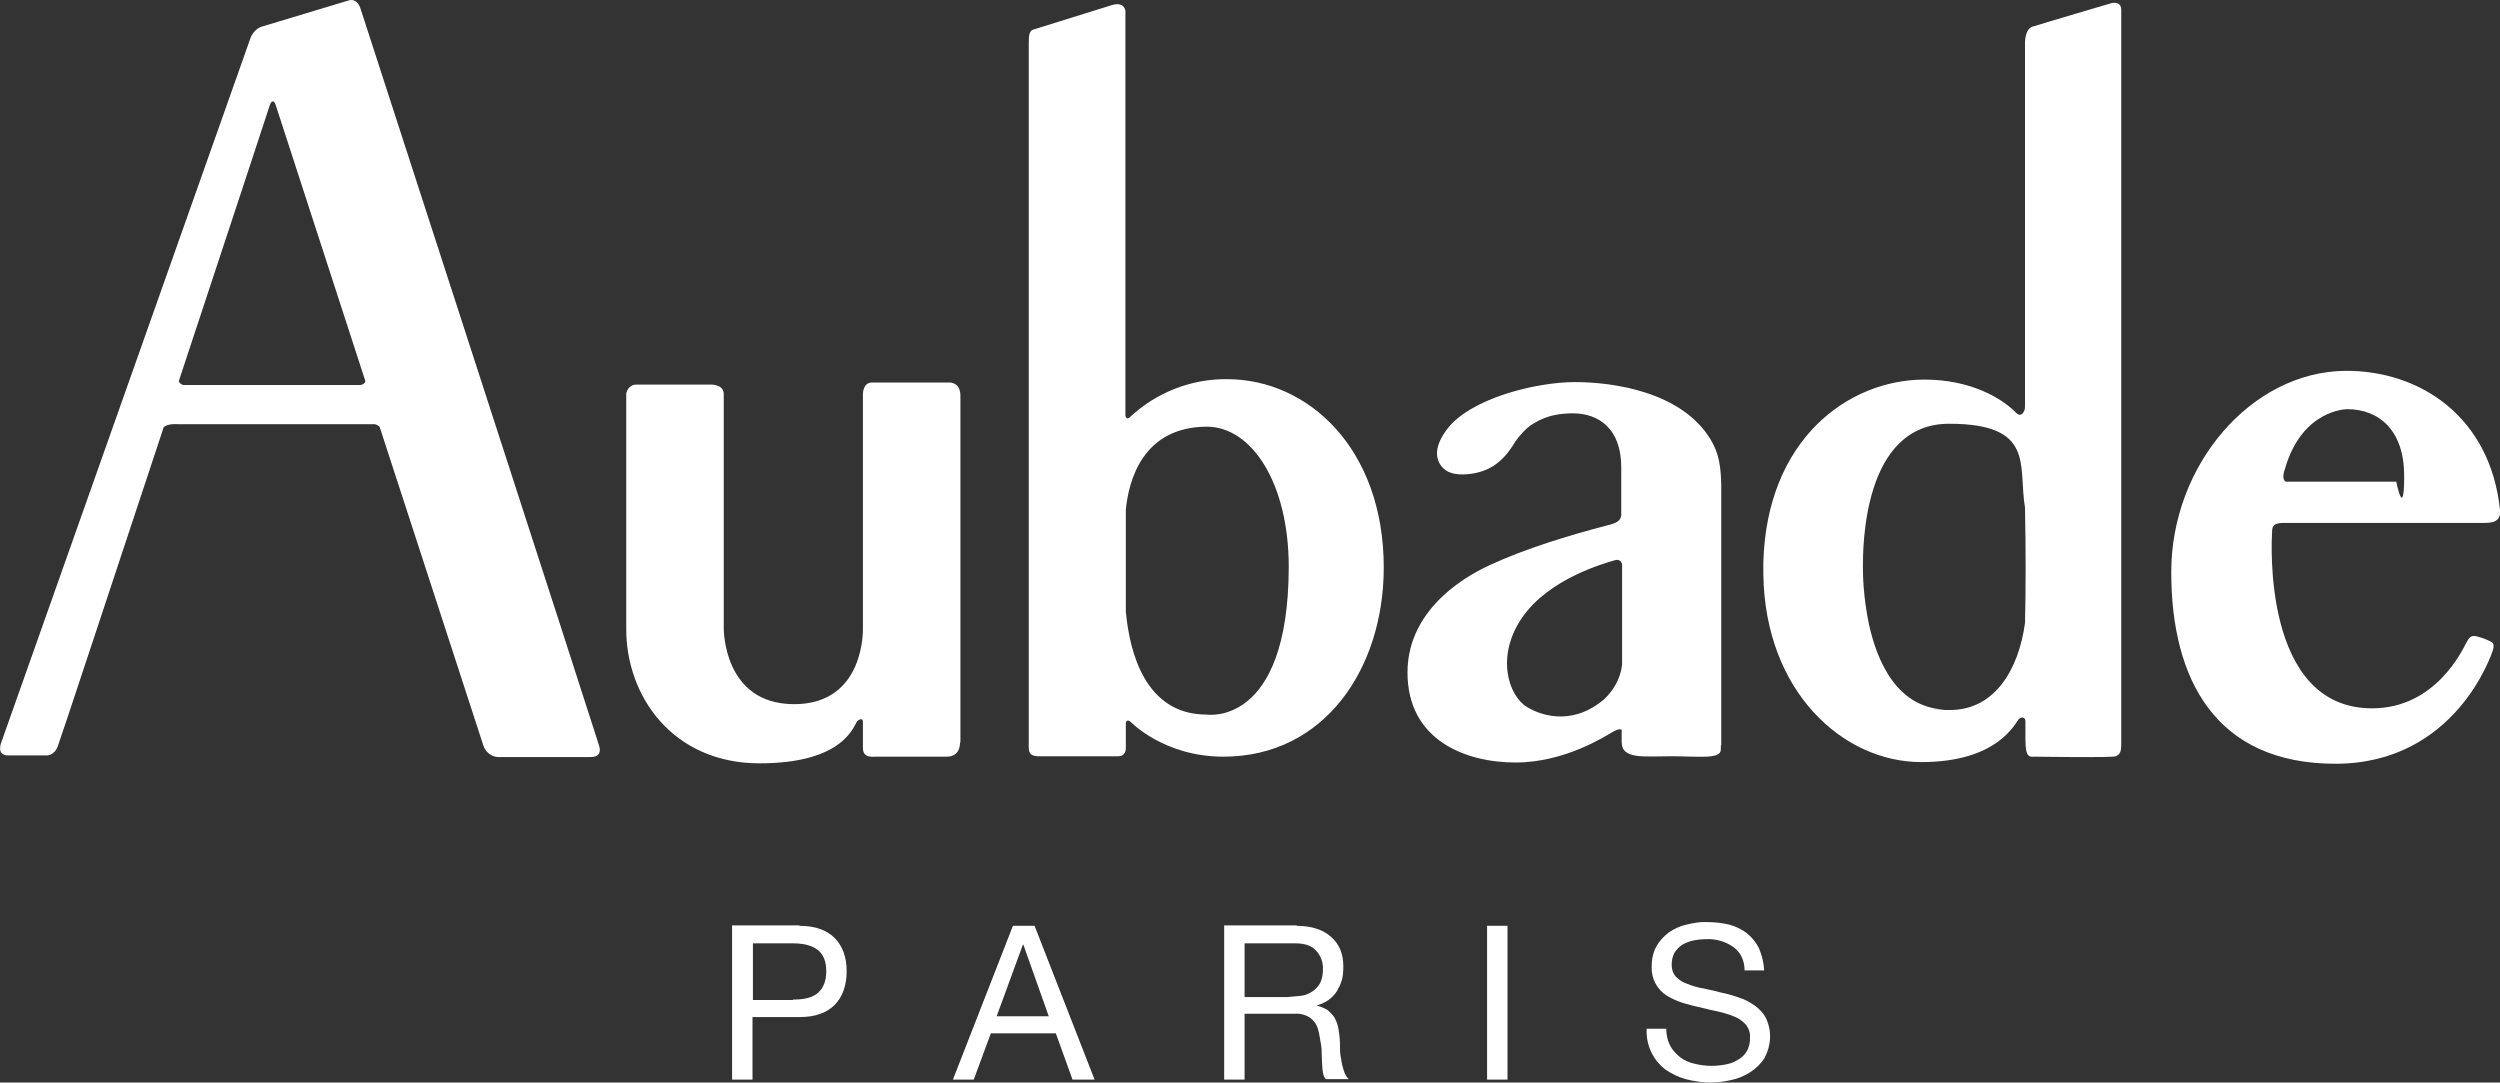
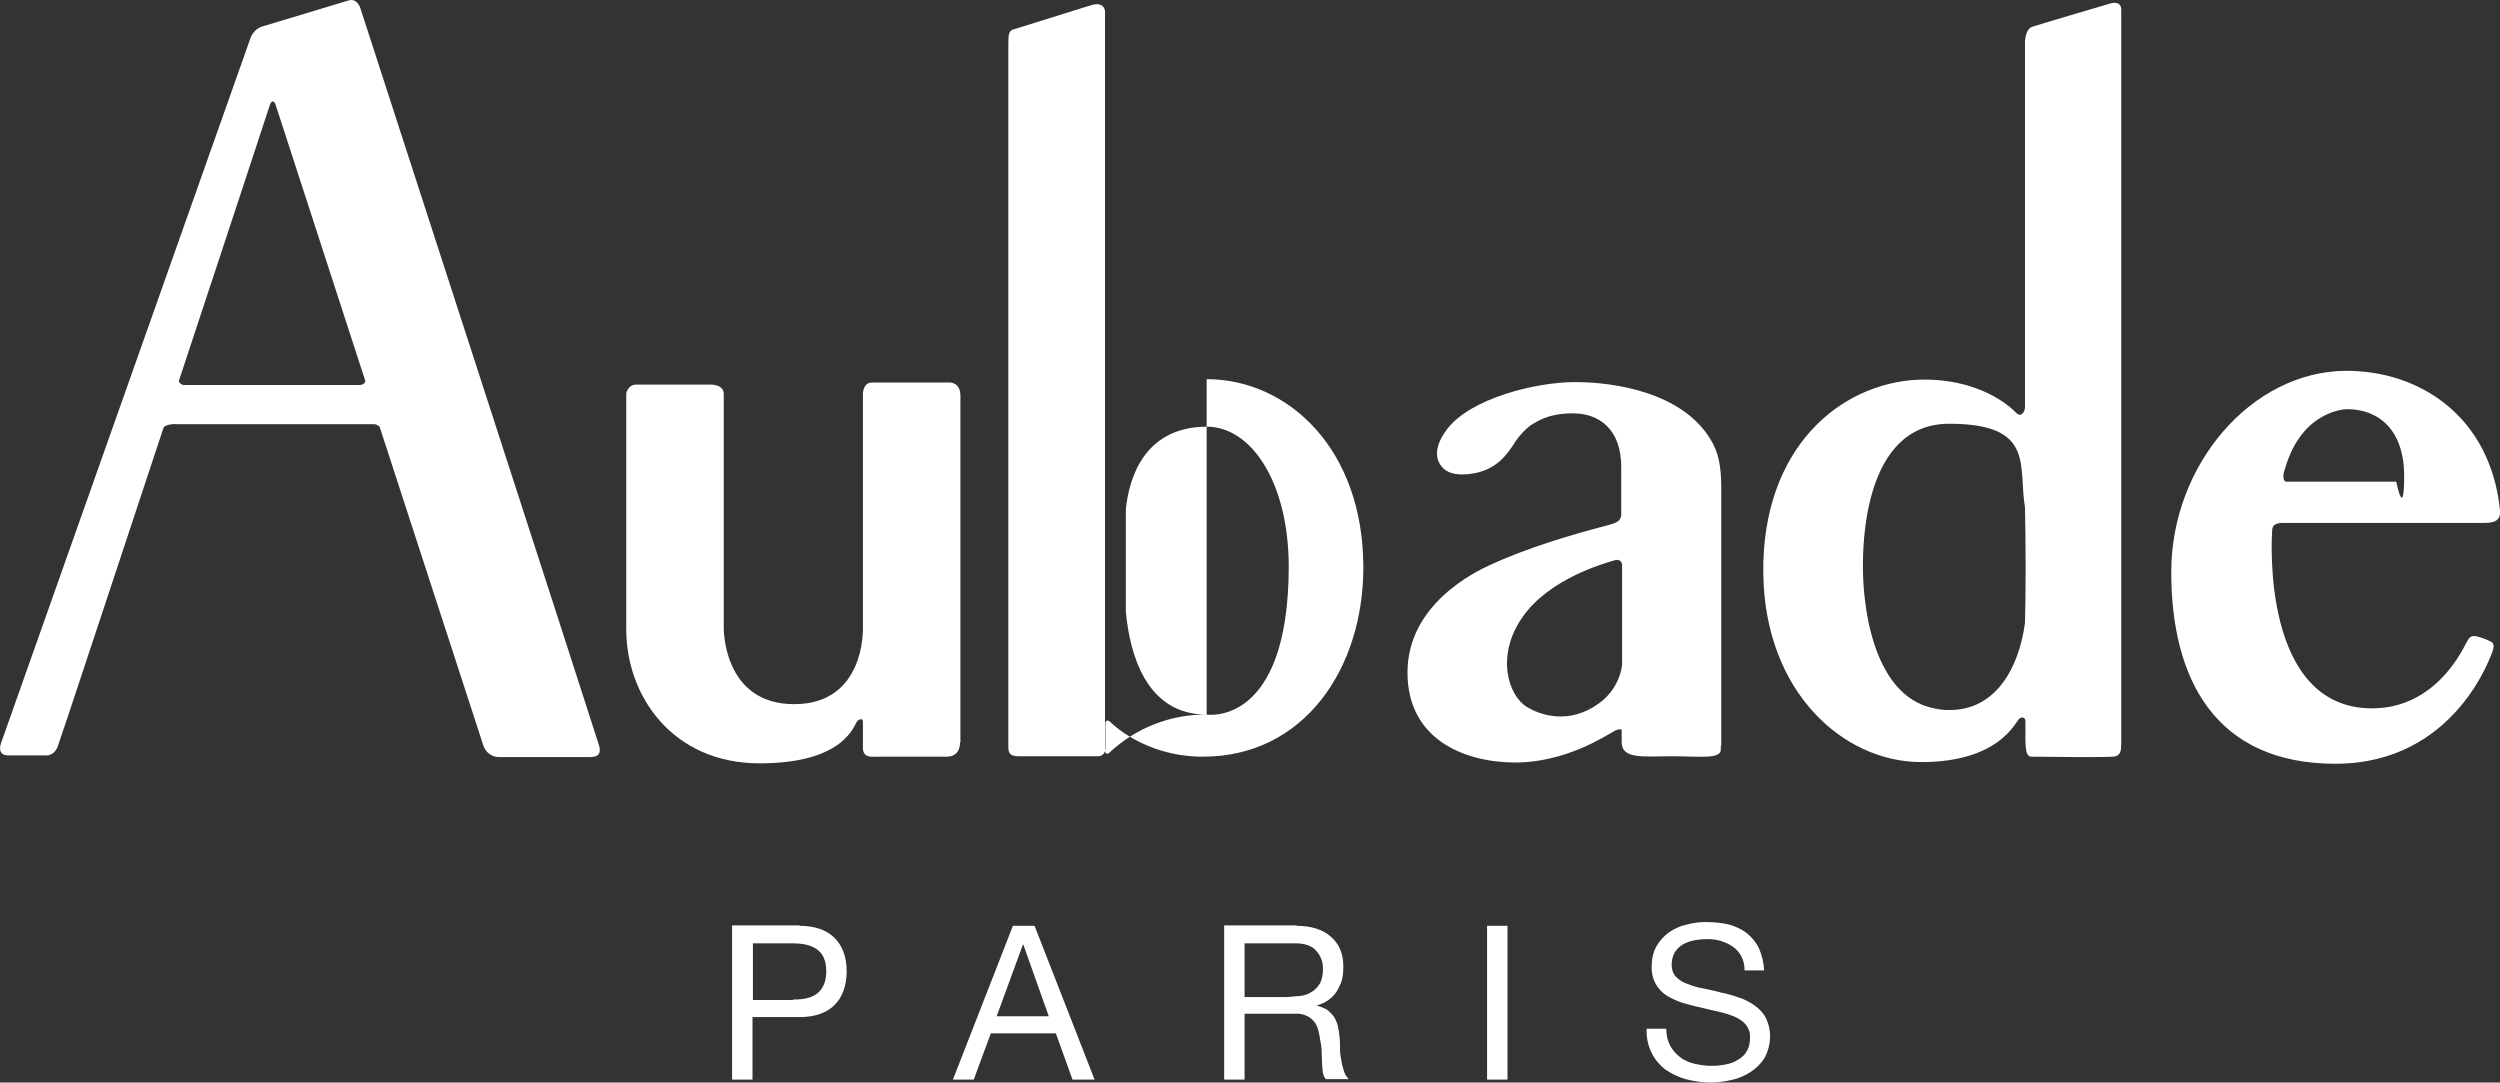
<svg xmlns="http://www.w3.org/2000/svg" version="1.1" viewBox="0 0 600 259.8">
  <rect x="0" y="0" width="600" height="259.8" fill="#333333" stroke="none" />
  <defs>
    <style>
      .cls-1 {
        fill: #fff;
      }
    </style>
  </defs>
  <g>
    <g id="layer">
-       <path class="cls-1" d="M547.7,125.5h48c2.1,0,4.6,0,4.3-3.1-2.3-22.3-19.1-33.5-37.1-33.4-22.6.2-41.8,22.6-41.8,48.3s10.6,46,39.4,46,37.5-26.3,37.8-27.3c.4-1.3,0-1.8-.5-2-1.1-.6-2.3-1-3.5-1.3-1.4-.3-1.8.5-2.4,1.6-.8,1.4-7.2,15.7-22.6,15.7-26.5,0-24.1-40.5-24-42.4,0-1.5.6-2,2.4-2.1M548.4,112.5c4.1-14.3,14.9-14.3,14.9-14.3,7.7,0,13.7,5.1,13.7,16s-1.9,1.4-1.9,1.4h-26.5c-1.2-.6-.2-3.1-.2-3.1M448.5,149.6c-.9-4.4-1.4-9-1.4-13.5s-.1-34.4,20.7-34.4,16.5,10.2,18.2,20.1c.2,10,.2,19.6,0,27.7-1.5,11.1-7.2,20.9-18,20.9s-.9,0-1.4-.1c-11.3-.6-16.1-11.4-18.1-20.7M509.1,2.4c0-2.4-2.5-1.6-2.5-1.6,0,0-15.3,4.5-18.8,5.6-1.9.6-1.8,4-1.8,4v86.9c0,.6,0,1.1-.4,1.7-.4.6-1,.8-1.7.1-3.4-3.5-10.9-8-22-8-18.3,0-37.9,14.3-38.7,43.9v2.8c.4,28.3,19.2,45.1,37.9,45.1s22.6-9.6,23.5-10.4c.6-.5,1.5-.4,1.5.6v4.4c0,4.6,1.1,4.1,2.2,4.1s18.4.3,19.5-.1c1.1-.5,1.3-1.2,1.3-3.1s0-166.4,0-166.4V2.4M413.1,178.9v-62.5c-.1-4.3-.5-7.6-2.6-11-6.9-11.3-23.1-13.7-32.5-13.7s-25.1,3.9-30.7,11.3c-4.4,5.8-1.6,8.7-.9,9.4,1.4,1.4,3.9,1.7,6.7,1.3,5.8-.8,8.5-4.3,10.7-7.9,1-1.4,2.2-2.7,3.5-3.7,1.3-.7,3.9-2.9,10.2-2.9s11.6,3.8,11.6,12.9v11.6c-.2,1.3-1,1.8-3.4,2.4-9.2,2.4-19.7,5.6-28.1,9.5-3.7,1.7-19.8,9.5-19.8,25.8s14,21.6,25.9,21.6,21.5-6.3,23.3-7.3c1.3-.8,1.9-.7,2.2-.6v3c0,4.2,5.3,3.4,11.9,3.4s11.9.8,11.9-1.6v-1M389.3,159.6c-.4,3.2-2,6.1-4.4,8.3-6.7,5.7-13.9,4.5-18.4,1.8s-7.6-12.3-1.1-21.6c6.5-9.3,19.7-12.9,22-13.6,1.2-.4,1.7.2,1.9.9v24.2ZM289.6,171.5c-14.7,0-18.5-14.9-19.4-24.7v-24.5c.7-7.1,4.1-19.8,19.4-19.9,10.8,0,19.7,13.5,19.7,33.7-.1,38.5-19.7,35.4-19.7,35.4M294.5,91c-8.6-.1-17,3.2-23.3,9.1-.6.6-1,.2-1.1-.3V2.6s-.2-2.4-3.5-1.3c-3.8,1.2-17.7,5.5-18.6,5.8s-1.1,1.1-1.1,3.3v168.9c0,1.4.4,2.2,2.4,2.2h19.1c1,0,1.8-.6,1.8-2v-6.1c.3-.9,1.1-.2,1.1-.2,0,0,8,8.4,22.3,8.4,24.4,0,38.5-21.3,38.5-45.4,0-28.5-18.1-45.2-37.6-45.2M230.5,178.2v-83.2c0-3.3-2.6-3.2-2.6-3.2h-18.6c-2.2,0-2.2,2.7-2.2,2.7v56.3s.6,18.2-16.5,18.2-16.9-18.2-16.9-18.2v-56.1c.1-2.5-3.1-2.4-3.1-2.4h-17.9c-2,0-2.4,2.1-2.4,2.1v56.4c-.1,16.3,11.2,32.4,32,32.4s22.7-9.5,23.5-10.2c1.3-1,1.3.2,1.3.2v6.3c0,2.5,2.3,2.1,3.2,2.1h16.9c3.6,0,3.2-3.7,3.2-3.7v.3h0ZM86.4,92.4h-42.2c-.6,0-1.1-.4-1.3-.9,11.5-34.7,21.9-66.4,21.9-66.4.4-1,.9-1,1.3-.1l21.6,66.5c-.3.9-1.3.9-1.3.9M143.8,179c-.9-3.1-57.3-177-57.3-177,0,0-.7-2.5-2.8-1.9l-20.9,6.3c-1.2.4-2.1,1.4-2.6,2.5L.3,178.2s-1.3,3.1,1.7,3.1h8.9s1.9.3,2.9-2c.5-1.2,12.8-38.5,25.5-76.8,1.1-.9,3.2-.7,3.2-.7h47.3c.5,0,.9.3,1.3.6l24.9,76.5c.5,1.6,2,2.8,3.7,2.8h21.7c0-.1,3.3.5,2.4-2.7M415.9,227.2c-1.8-1.2-4-1.9-6.3-1.8-1,0-2.1.1-3.1.3-.9.2-1.8.5-2.7,1-.8.5-1.4,1.2-1.9,1.9-.5.9-.7,2-.7,3s.3,2,1,2.8c.8.8,1.7,1.4,2.7,1.7,1.2.5,2.5.9,3.8,1.1,1.4.3,2.9.6,4.3,1,1.5.3,2.9.7,4.3,1.2,1.4.4,2.6,1.1,3.8,1.9,1.1.8,2.1,1.8,2.7,3,1.5,3.1,1.3,6.6-.3,9.6-.9,1.4-2,2.5-3.4,3.4s-3,1.6-4.6,1.9c-1.7.4-3.4.6-5.1.6s-3.9-.3-5.8-.8c-1.8-.5-3.4-1.3-4.9-2.3-1.4-1.1-2.5-2.4-3.3-4-.9-1.8-1.3-3.8-1.2-5.8h4.7c0,1.4.3,2.8.9,4,.6,1.1,1.4,2,2.4,2.8s2.2,1.3,3.5,1.6c1.3.3,2.7.5,4,.5s2.2-.1,3.3-.3c1.1-.2,2.1-.5,3-1.1,2-1,3.1-3.1,3-5.4.1-1.1-.3-2.2-1-3.1-.7-.8-1.7-1.5-2.7-1.9-1.2-.5-2.5-.9-3.8-1.2-1.4-.3-2.8-.6-4.3-1-1.5-.3-2.9-.7-4.3-1.1-1.3-.4-2.6-1-3.8-1.7-2.4-1.5-3.8-4.1-3.7-7,0-1.7.3-3.3,1.1-4.8.7-1.3,1.8-2.5,3-3.4,1.3-.9,2.8-1.6,4.3-1.9,1.6-.4,3.3-.7,4.9-.6,1.8,0,3.6.2,5.3.6,1.5.4,3,1.1,4.3,2.1,1.2,1,2.2,2.2,2.9,3.7.7,1.6,1.1,3.4,1.2,5.2h-4.7c0-2.6-1.1-4.5-2.8-5.7M361.8,259.1h-4.9v-36.9h4.9v36.9ZM312.2,239c1-.1,1.9-.5,2.7-1,.8-.5,1.4-1.2,1.9-2,.5-1,.7-2.1.7-3.3.1-1.7-.5-3.3-1.6-4.5-1-1.2-2.7-1.8-5-1.8h-12.2v12.9h10.2c1.1-.1,2.2-.2,3.3-.3M311.2,222.2c3.5,0,6.3.9,8.2,2.6,2,1.7,3,4.1,3,7.1s-.5,4.1-1.5,5.9c-1.1,1.8-2.9,3-4.9,3.5h0c.9.3,1.8.6,2.6,1.1.6.5,1.2,1.1,1.6,1.7.4.7.7,1.4.9,2.2.2.9.3,1.7.4,2.6s.1,1.8.1,2.7.1,1.8.3,2.7c.1.9.3,1.7.6,2.6.2.8.6,1.5,1.2,2.1h-5.5c-.4-.4-.6-1-.7-1.6-.1-.7-.2-1.5-.2-2.2s-.1-1.7-.1-2.6-.1-1.8-.3-2.7c-.1-.9-.3-1.7-.5-2.6-.2-.8-.5-1.5-1-2.1s-1.1-1.1-1.8-1.4c-.9-.4-1.9-.6-2.9-.5h-12v15.8h-4.9v-37h17.4ZM248.3,222.2l14.4,36.9h-5.3l-4-11.1h-15.6l-4.1,11.1h-5l14.4-36.9h5.2ZM251.7,243.9l-6.1-17.2h-.1l-6.3,17.2h12.5ZM191.9,222.2c3.7,0,6.5,1,8.4,2.9s2.9,4.6,2.9,8-1,6.2-2.9,8.1-4.7,2.9-8.4,2.9h-11.3v15h-4.9v-37h16.2ZM190.3,239.9c2.8,0,4.8-.5,6.1-1.7s1.9-2.9,1.9-5.1-.6-3.9-1.9-5c-1.3-1.1-3.3-1.7-6.1-1.7h-9.6v13.6h9.6Z" />
+       <path class="cls-1" d="M547.7,125.5h48c2.1,0,4.6,0,4.3-3.1-2.3-22.3-19.1-33.5-37.1-33.4-22.6.2-41.8,22.6-41.8,48.3s10.6,46,39.4,46,37.5-26.3,37.8-27.3c.4-1.3,0-1.8-.5-2-1.1-.6-2.3-1-3.5-1.3-1.4-.3-1.8.5-2.4,1.6-.8,1.4-7.2,15.7-22.6,15.7-26.5,0-24.1-40.5-24-42.4,0-1.5.6-2,2.4-2.1M548.4,112.5c4.1-14.3,14.9-14.3,14.9-14.3,7.7,0,13.7,5.1,13.7,16s-1.9,1.4-1.9,1.4h-26.5c-1.2-.6-.2-3.1-.2-3.1M448.5,149.6c-.9-4.4-1.4-9-1.4-13.5s-.1-34.4,20.7-34.4,16.5,10.2,18.2,20.1c.2,10,.2,19.6,0,27.7-1.5,11.1-7.2,20.9-18,20.9s-.9,0-1.4-.1c-11.3-.6-16.1-11.4-18.1-20.7M509.1,2.4c0-2.4-2.5-1.6-2.5-1.6,0,0-15.3,4.5-18.8,5.6-1.9.6-1.8,4-1.8,4v86.9c0,.6,0,1.1-.4,1.7-.4.6-1,.8-1.7.1-3.4-3.5-10.9-8-22-8-18.3,0-37.9,14.3-38.7,43.9v2.8c.4,28.3,19.2,45.1,37.9,45.1s22.6-9.6,23.5-10.4c.6-.5,1.5-.4,1.5.6v4.4c0,4.6,1.1,4.1,2.2,4.1s18.4.3,19.5-.1c1.1-.5,1.3-1.2,1.3-3.1s0-166.4,0-166.4V2.4M413.1,178.9v-62.5c-.1-4.3-.5-7.6-2.6-11-6.9-11.3-23.1-13.7-32.5-13.7s-25.1,3.9-30.7,11.3c-4.4,5.8-1.6,8.7-.9,9.4,1.4,1.4,3.9,1.7,6.7,1.3,5.8-.8,8.5-4.3,10.7-7.9,1-1.4,2.2-2.7,3.5-3.7,1.3-.7,3.9-2.9,10.2-2.9s11.6,3.8,11.6,12.9v11.6c-.2,1.3-1,1.8-3.4,2.4-9.2,2.4-19.7,5.6-28.1,9.5-3.7,1.7-19.8,9.5-19.8,25.8s14,21.6,25.9,21.6,21.5-6.3,23.3-7.3c1.3-.8,1.9-.7,2.2-.6v3c0,4.2,5.3,3.4,11.9,3.4s11.9.8,11.9-1.6v-1M389.3,159.6c-.4,3.2-2,6.1-4.4,8.3-6.7,5.7-13.9,4.5-18.4,1.8s-7.6-12.3-1.1-21.6c6.5-9.3,19.7-12.9,22-13.6,1.2-.4,1.7.2,1.9.9v24.2ZM289.6,171.5c-14.7,0-18.5-14.9-19.4-24.7v-24.5c.7-7.1,4.1-19.8,19.4-19.9,10.8,0,19.7,13.5,19.7,33.7-.1,38.5-19.7,35.4-19.7,35.4c-8.6-.1-17,3.2-23.3,9.1-.6.6-1,.2-1.1-.3V2.6s-.2-2.4-3.5-1.3c-3.8,1.2-17.7,5.5-18.6,5.8s-1.1,1.1-1.1,3.3v168.9c0,1.4.4,2.2,2.4,2.2h19.1c1,0,1.8-.6,1.8-2v-6.1c.3-.9,1.1-.2,1.1-.2,0,0,8,8.4,22.3,8.4,24.4,0,38.5-21.3,38.5-45.4,0-28.5-18.1-45.2-37.6-45.2M230.5,178.2v-83.2c0-3.3-2.6-3.2-2.6-3.2h-18.6c-2.2,0-2.2,2.7-2.2,2.7v56.3s.6,18.2-16.5,18.2-16.9-18.2-16.9-18.2v-56.1c.1-2.5-3.1-2.4-3.1-2.4h-17.9c-2,0-2.4,2.1-2.4,2.1v56.4c-.1,16.3,11.2,32.4,32,32.4s22.7-9.5,23.5-10.2c1.3-1,1.3.2,1.3.2v6.3c0,2.5,2.3,2.1,3.2,2.1h16.9c3.6,0,3.2-3.7,3.2-3.7v.3h0ZM86.4,92.4h-42.2c-.6,0-1.1-.4-1.3-.9,11.5-34.7,21.9-66.4,21.9-66.4.4-1,.9-1,1.3-.1l21.6,66.5c-.3.9-1.3.9-1.3.9M143.8,179c-.9-3.1-57.3-177-57.3-177,0,0-.7-2.5-2.8-1.9l-20.9,6.3c-1.2.4-2.1,1.4-2.6,2.5L.3,178.2s-1.3,3.1,1.7,3.1h8.9s1.9.3,2.9-2c.5-1.2,12.8-38.5,25.5-76.8,1.1-.9,3.2-.7,3.2-.7h47.3c.5,0,.9.3,1.3.6l24.9,76.5c.5,1.6,2,2.8,3.7,2.8h21.7c0-.1,3.3.5,2.4-2.7M415.9,227.2c-1.8-1.2-4-1.9-6.3-1.8-1,0-2.1.1-3.1.3-.9.2-1.8.5-2.7,1-.8.5-1.4,1.2-1.9,1.9-.5.9-.7,2-.7,3s.3,2,1,2.8c.8.8,1.7,1.4,2.7,1.7,1.2.5,2.5.9,3.8,1.1,1.4.3,2.9.6,4.3,1,1.5.3,2.9.7,4.3,1.2,1.4.4,2.6,1.1,3.8,1.9,1.1.8,2.1,1.8,2.7,3,1.5,3.1,1.3,6.6-.3,9.6-.9,1.4-2,2.5-3.4,3.4s-3,1.6-4.6,1.9c-1.7.4-3.4.6-5.1.6s-3.9-.3-5.8-.8c-1.8-.5-3.4-1.3-4.9-2.3-1.4-1.1-2.5-2.4-3.3-4-.9-1.8-1.3-3.8-1.2-5.8h4.7c0,1.4.3,2.8.9,4,.6,1.1,1.4,2,2.4,2.8s2.2,1.3,3.5,1.6c1.3.3,2.7.5,4,.5s2.2-.1,3.3-.3c1.1-.2,2.1-.5,3-1.1,2-1,3.1-3.1,3-5.4.1-1.1-.3-2.2-1-3.1-.7-.8-1.7-1.5-2.7-1.9-1.2-.5-2.5-.9-3.8-1.2-1.4-.3-2.8-.6-4.3-1-1.5-.3-2.9-.7-4.3-1.1-1.3-.4-2.6-1-3.8-1.7-2.4-1.5-3.8-4.1-3.7-7,0-1.7.3-3.3,1.1-4.8.7-1.3,1.8-2.5,3-3.4,1.3-.9,2.8-1.6,4.3-1.9,1.6-.4,3.3-.7,4.9-.6,1.8,0,3.6.2,5.3.6,1.5.4,3,1.1,4.3,2.1,1.2,1,2.2,2.2,2.9,3.7.7,1.6,1.1,3.4,1.2,5.2h-4.7c0-2.6-1.1-4.5-2.8-5.7M361.8,259.1h-4.9v-36.9h4.9v36.9ZM312.2,239c1-.1,1.9-.5,2.7-1,.8-.5,1.4-1.2,1.9-2,.5-1,.7-2.1.7-3.3.1-1.7-.5-3.3-1.6-4.5-1-1.2-2.7-1.8-5-1.8h-12.2v12.9h10.2c1.1-.1,2.2-.2,3.3-.3M311.2,222.2c3.5,0,6.3.9,8.2,2.6,2,1.7,3,4.1,3,7.1s-.5,4.1-1.5,5.9c-1.1,1.8-2.9,3-4.9,3.5h0c.9.3,1.8.6,2.6,1.1.6.5,1.2,1.1,1.6,1.7.4.7.7,1.4.9,2.2.2.9.3,1.7.4,2.6s.1,1.8.1,2.7.1,1.8.3,2.7c.1.9.3,1.7.6,2.6.2.8.6,1.5,1.2,2.1h-5.5c-.4-.4-.6-1-.7-1.6-.1-.7-.2-1.5-.2-2.2s-.1-1.7-.1-2.6-.1-1.8-.3-2.7c-.1-.9-.3-1.7-.5-2.6-.2-.8-.5-1.5-1-2.1s-1.1-1.1-1.8-1.4c-.9-.4-1.9-.6-2.9-.5h-12v15.8h-4.9v-37h17.4ZM248.3,222.2l14.4,36.9h-5.3l-4-11.1h-15.6l-4.1,11.1h-5l14.4-36.9h5.2ZM251.7,243.9l-6.1-17.2h-.1l-6.3,17.2h12.5ZM191.9,222.2c3.7,0,6.5,1,8.4,2.9s2.9,4.6,2.9,8-1,6.2-2.9,8.1-4.7,2.9-8.4,2.9h-11.3v15h-4.9v-37h16.2ZM190.3,239.9c2.8,0,4.8-.5,6.1-1.7s1.9-2.9,1.9-5.1-.6-3.9-1.9-5c-1.3-1.1-3.3-1.7-6.1-1.7h-9.6v13.6h9.6Z" />
    </g>
  </g>
</svg>